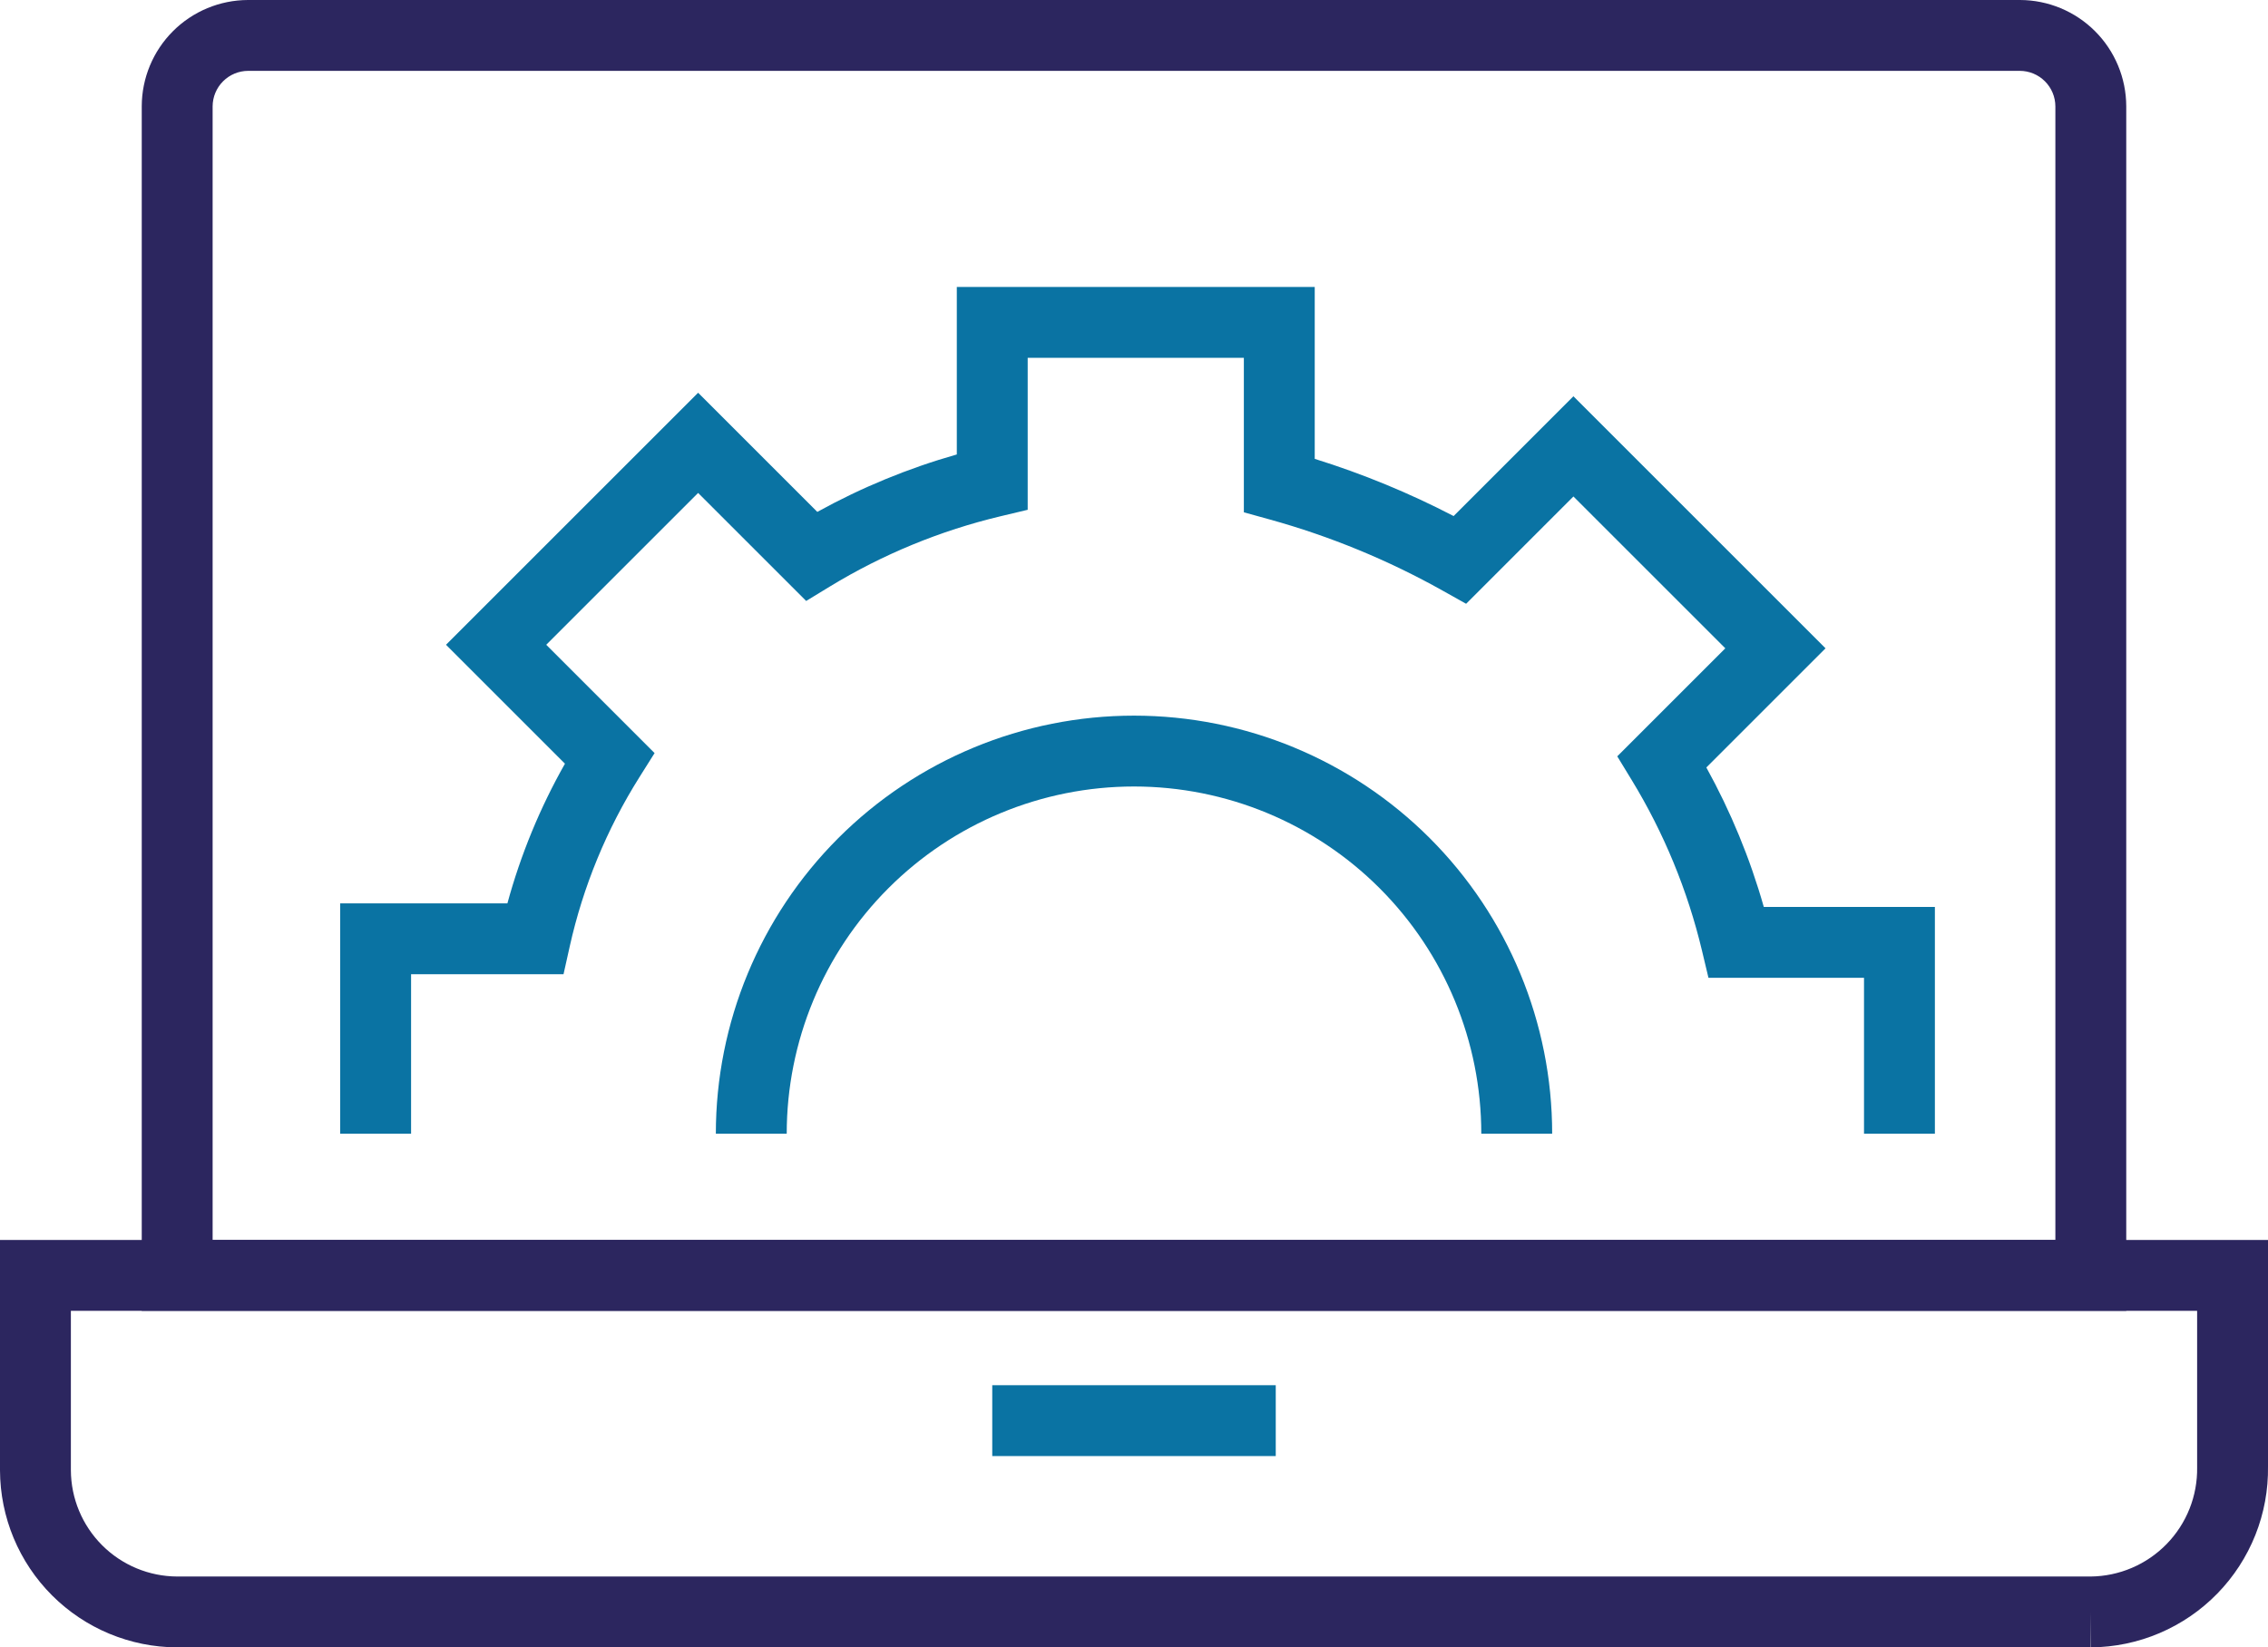
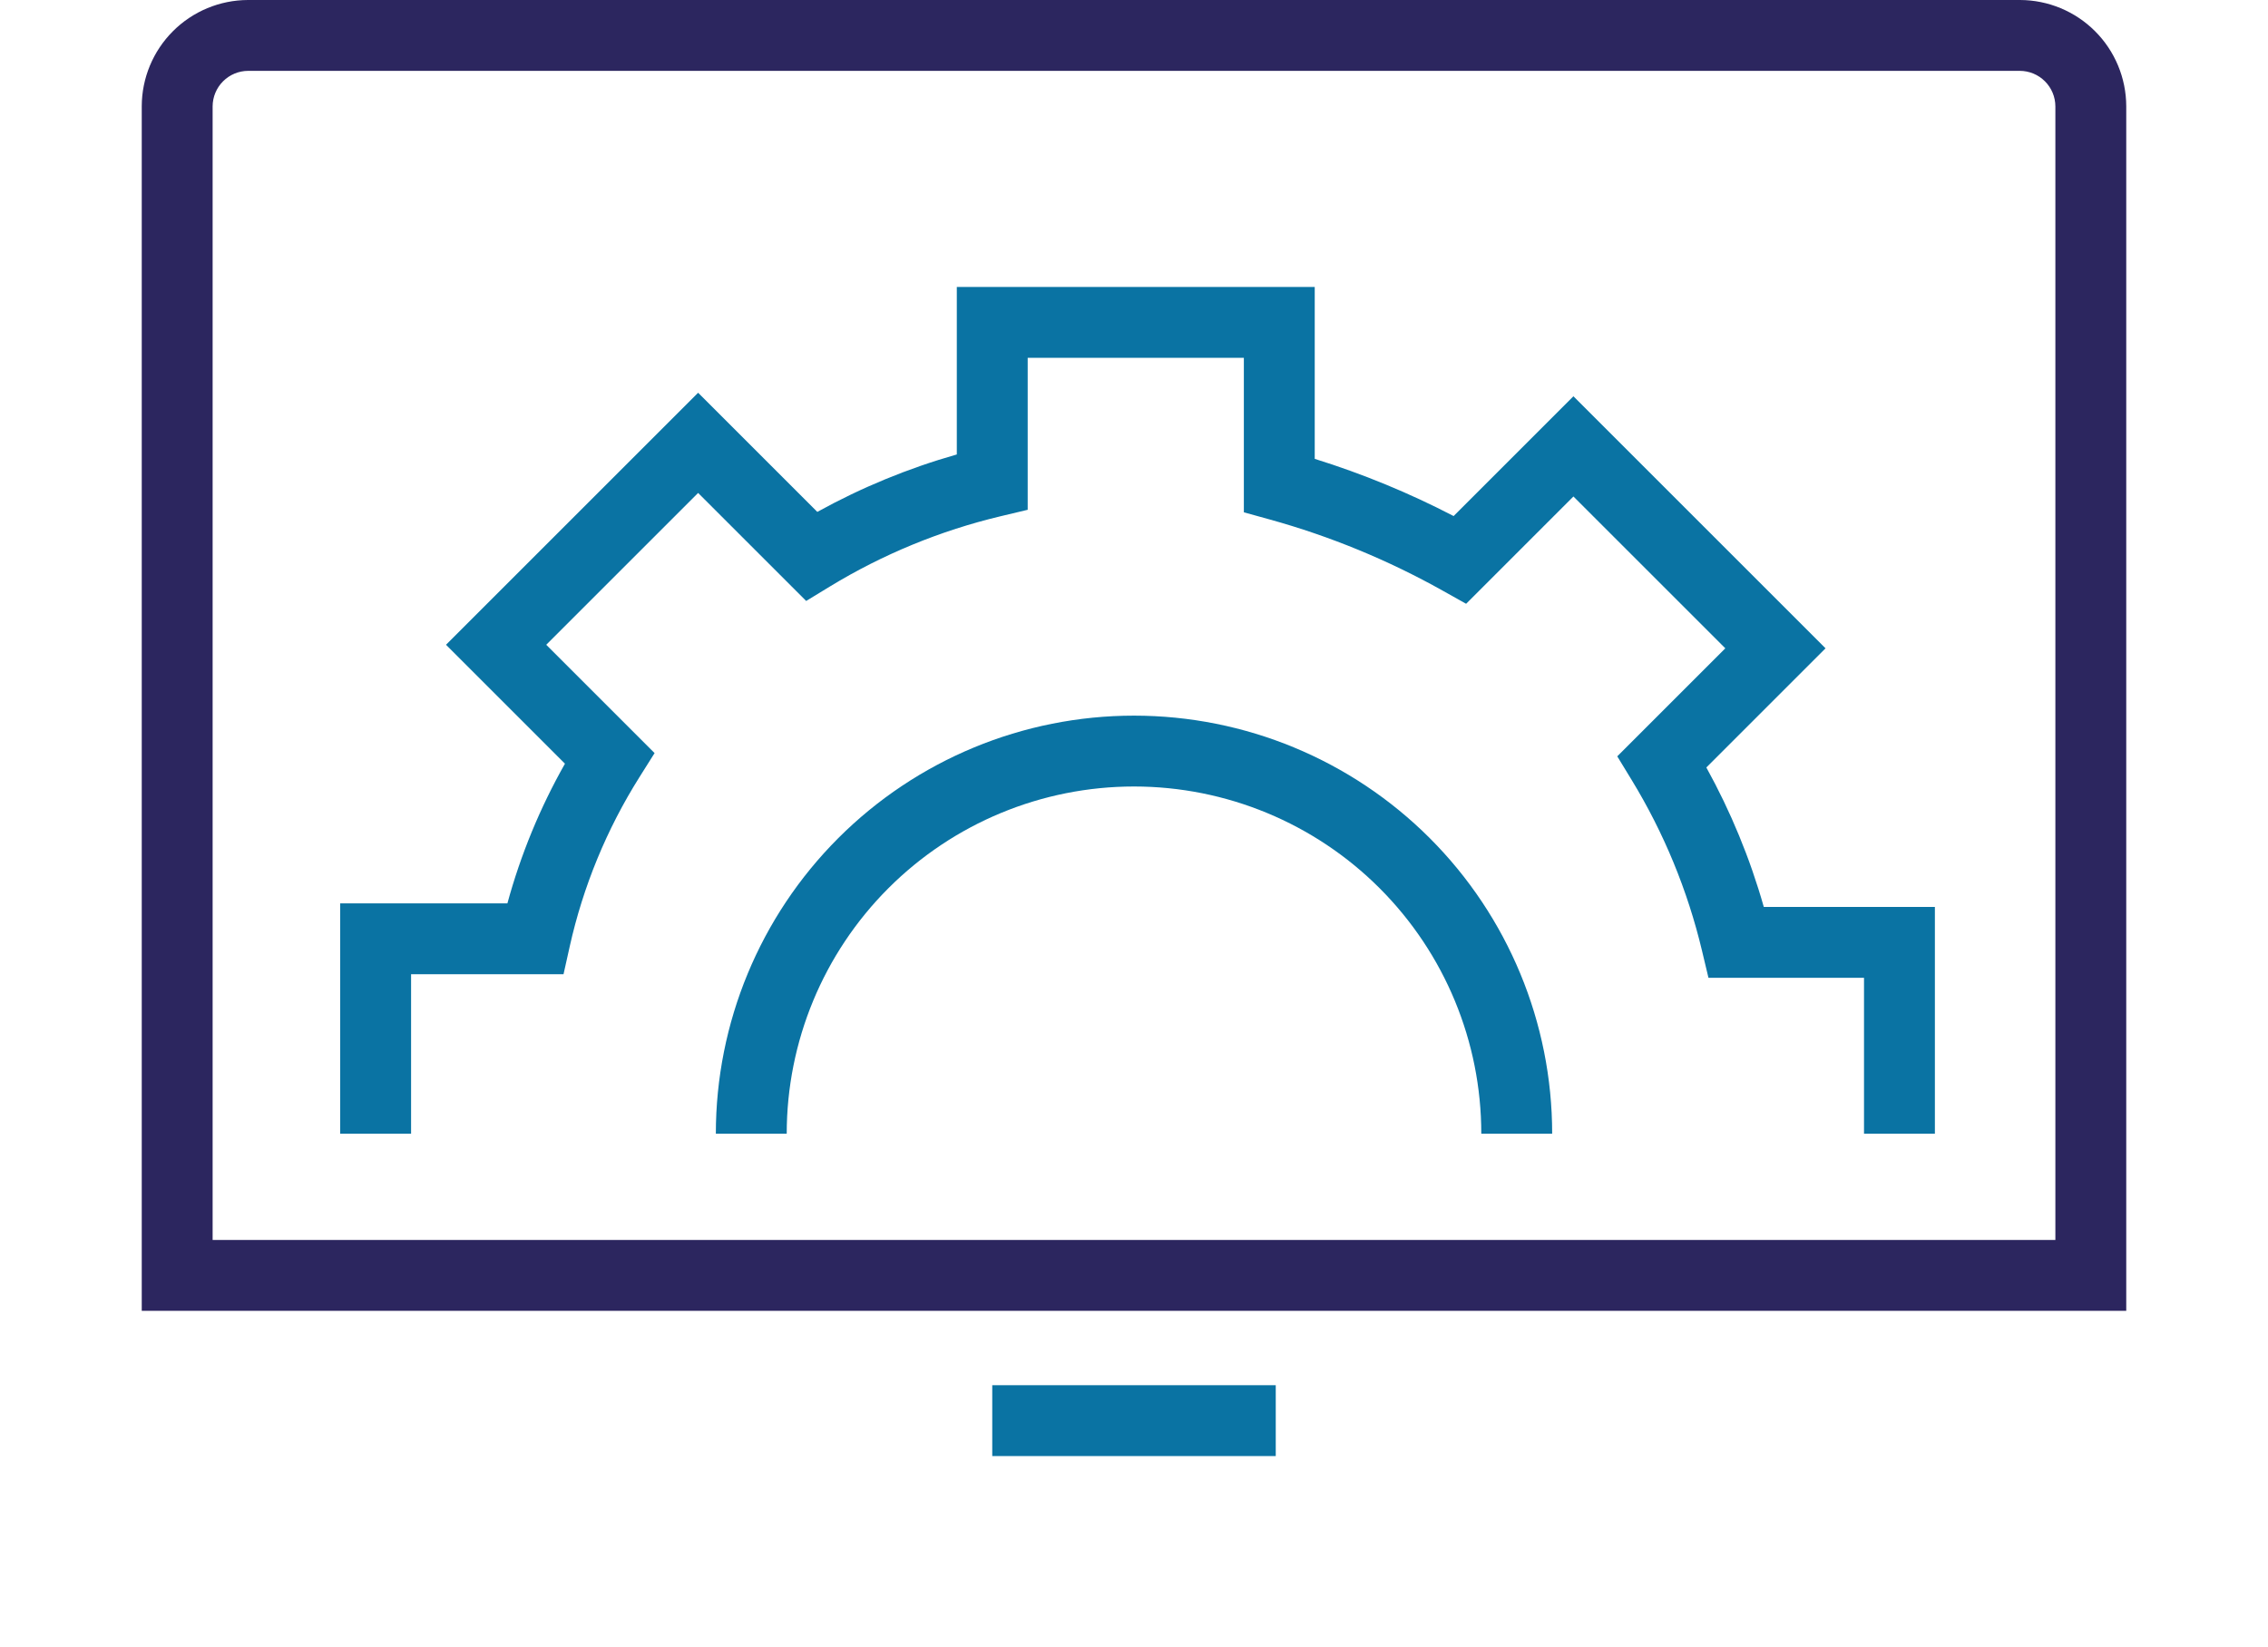
<svg xmlns="http://www.w3.org/2000/svg" width="256" height="186" viewBox="0 0 256 186" fill="none">
  <g clip-path="url(#clip0_121_832)">
-     <path fill-rule="evenodd" clip-rule="evenodd" d="M0 140H256V165.569C256.039 168.215 255.556 170.843 254.578 173.302C253.596 175.772 252.135 178.023 250.279 179.926C248.423 181.829 246.209 183.345 243.763 184.387C241.318 185.43 238.691 185.978 236.033 186L236 182V186H20L19.988 186C14.692 185.984 9.617 183.873 5.872 180.128C2.127 176.383 0.016 171.308 1.78814e-05 166.012L0 166V140ZM235.982 178C237.579 177.985 239.157 177.655 240.626 177.028C242.1 176.4 243.434 175.486 244.553 174.339C245.672 173.193 246.552 171.836 247.144 170.347C247.736 168.858 248.027 167.267 248.001 165.666L248 165.633V148H8V165.994C8.011 169.174 9.279 172.222 11.529 174.471C13.778 176.721 16.825 177.989 20.006 178H235.982Z" fill="#2C265F" />
    <path fill-rule="evenodd" clip-rule="evenodd" d="M144 164.4H112V156.4H144V164.4Z" fill="#0A73A3" />
    <path fill-rule="evenodd" clip-rule="evenodd" d="M28 0H228.012C231.188 0.01 234.232 1.276 236.478 3.522C238.724 5.768 239.99 8.812 240 11.988L240 12L240 148H16V11.988C16.009 8.812 17.276 5.768 19.522 3.522C21.768 1.276 24.811 0.01 27.988 1.78814e-05L28 0ZM28.007 8C26.946 8.004 25.929 8.428 25.179 9.179C24.428 9.929 24.005 10.946 24 12.007V140H232L232 12.012C232 12.011 232 12.009 232 12.008C231.996 10.946 231.572 9.929 230.821 9.179C230.071 8.428 229.054 8.004 227.993 8H28.007Z" fill="#2C265F" />
    <path fill-rule="evenodd" clip-rule="evenodd" d="M108 32.4H148.4V51.809C153.807 53.494 159.053 55.655 164.078 58.266L177.6 44.743L206.057 73.2L192.604 86.654C195.358 91.638 197.534 96.922 199.089 102.4H218.4V128H210.4V110.4H192.842L192.11 107.328C190.49 100.538 187.816 94.043 184.184 88.081L182.548 85.396L194.744 73.2L177.6 56.057L165.487 68.171L162.845 66.69C156.686 63.238 150.135 60.541 143.332 58.655L140.4 57.843V40.4H116V57.559L112.928 58.291C106.138 59.911 99.643 62.585 93.681 66.216L90.996 67.853L78.8 55.657L61.657 72.8L73.886 85.029L72.186 87.731C68.483 93.613 65.817 100.087 64.305 106.871L63.607 110H46.4V128H38.4V102H57.272C58.774 96.493 60.957 91.194 63.769 86.226L50.343 72.8L78.8 44.343L92.254 57.797C97.239 55.042 102.522 52.867 108 51.311V32.4Z" fill="#0A73A3" />
    <path fill-rule="evenodd" clip-rule="evenodd" d="M94.625 94.625C103.477 85.774 115.483 80.801 128.001 80.801C140.519 80.801 152.524 85.774 161.376 94.625C170.228 103.477 175.201 115.483 175.201 128.001H167.201C167.201 117.604 163.071 107.634 155.719 100.282C148.368 92.931 138.397 88.801 128.001 88.801C117.604 88.801 107.634 92.931 100.282 100.282C92.931 107.634 88.801 117.604 88.801 128.001H80.801C80.801 115.483 85.774 103.477 94.625 94.625Z" fill="#0A73A3" />
  </g>
  <defs>
    <clipPath id="clip0_121_832">
      <rect width="64" height="46.5" fill="white" transform="scale(4)" />
    </clipPath>
  </defs>
</svg>